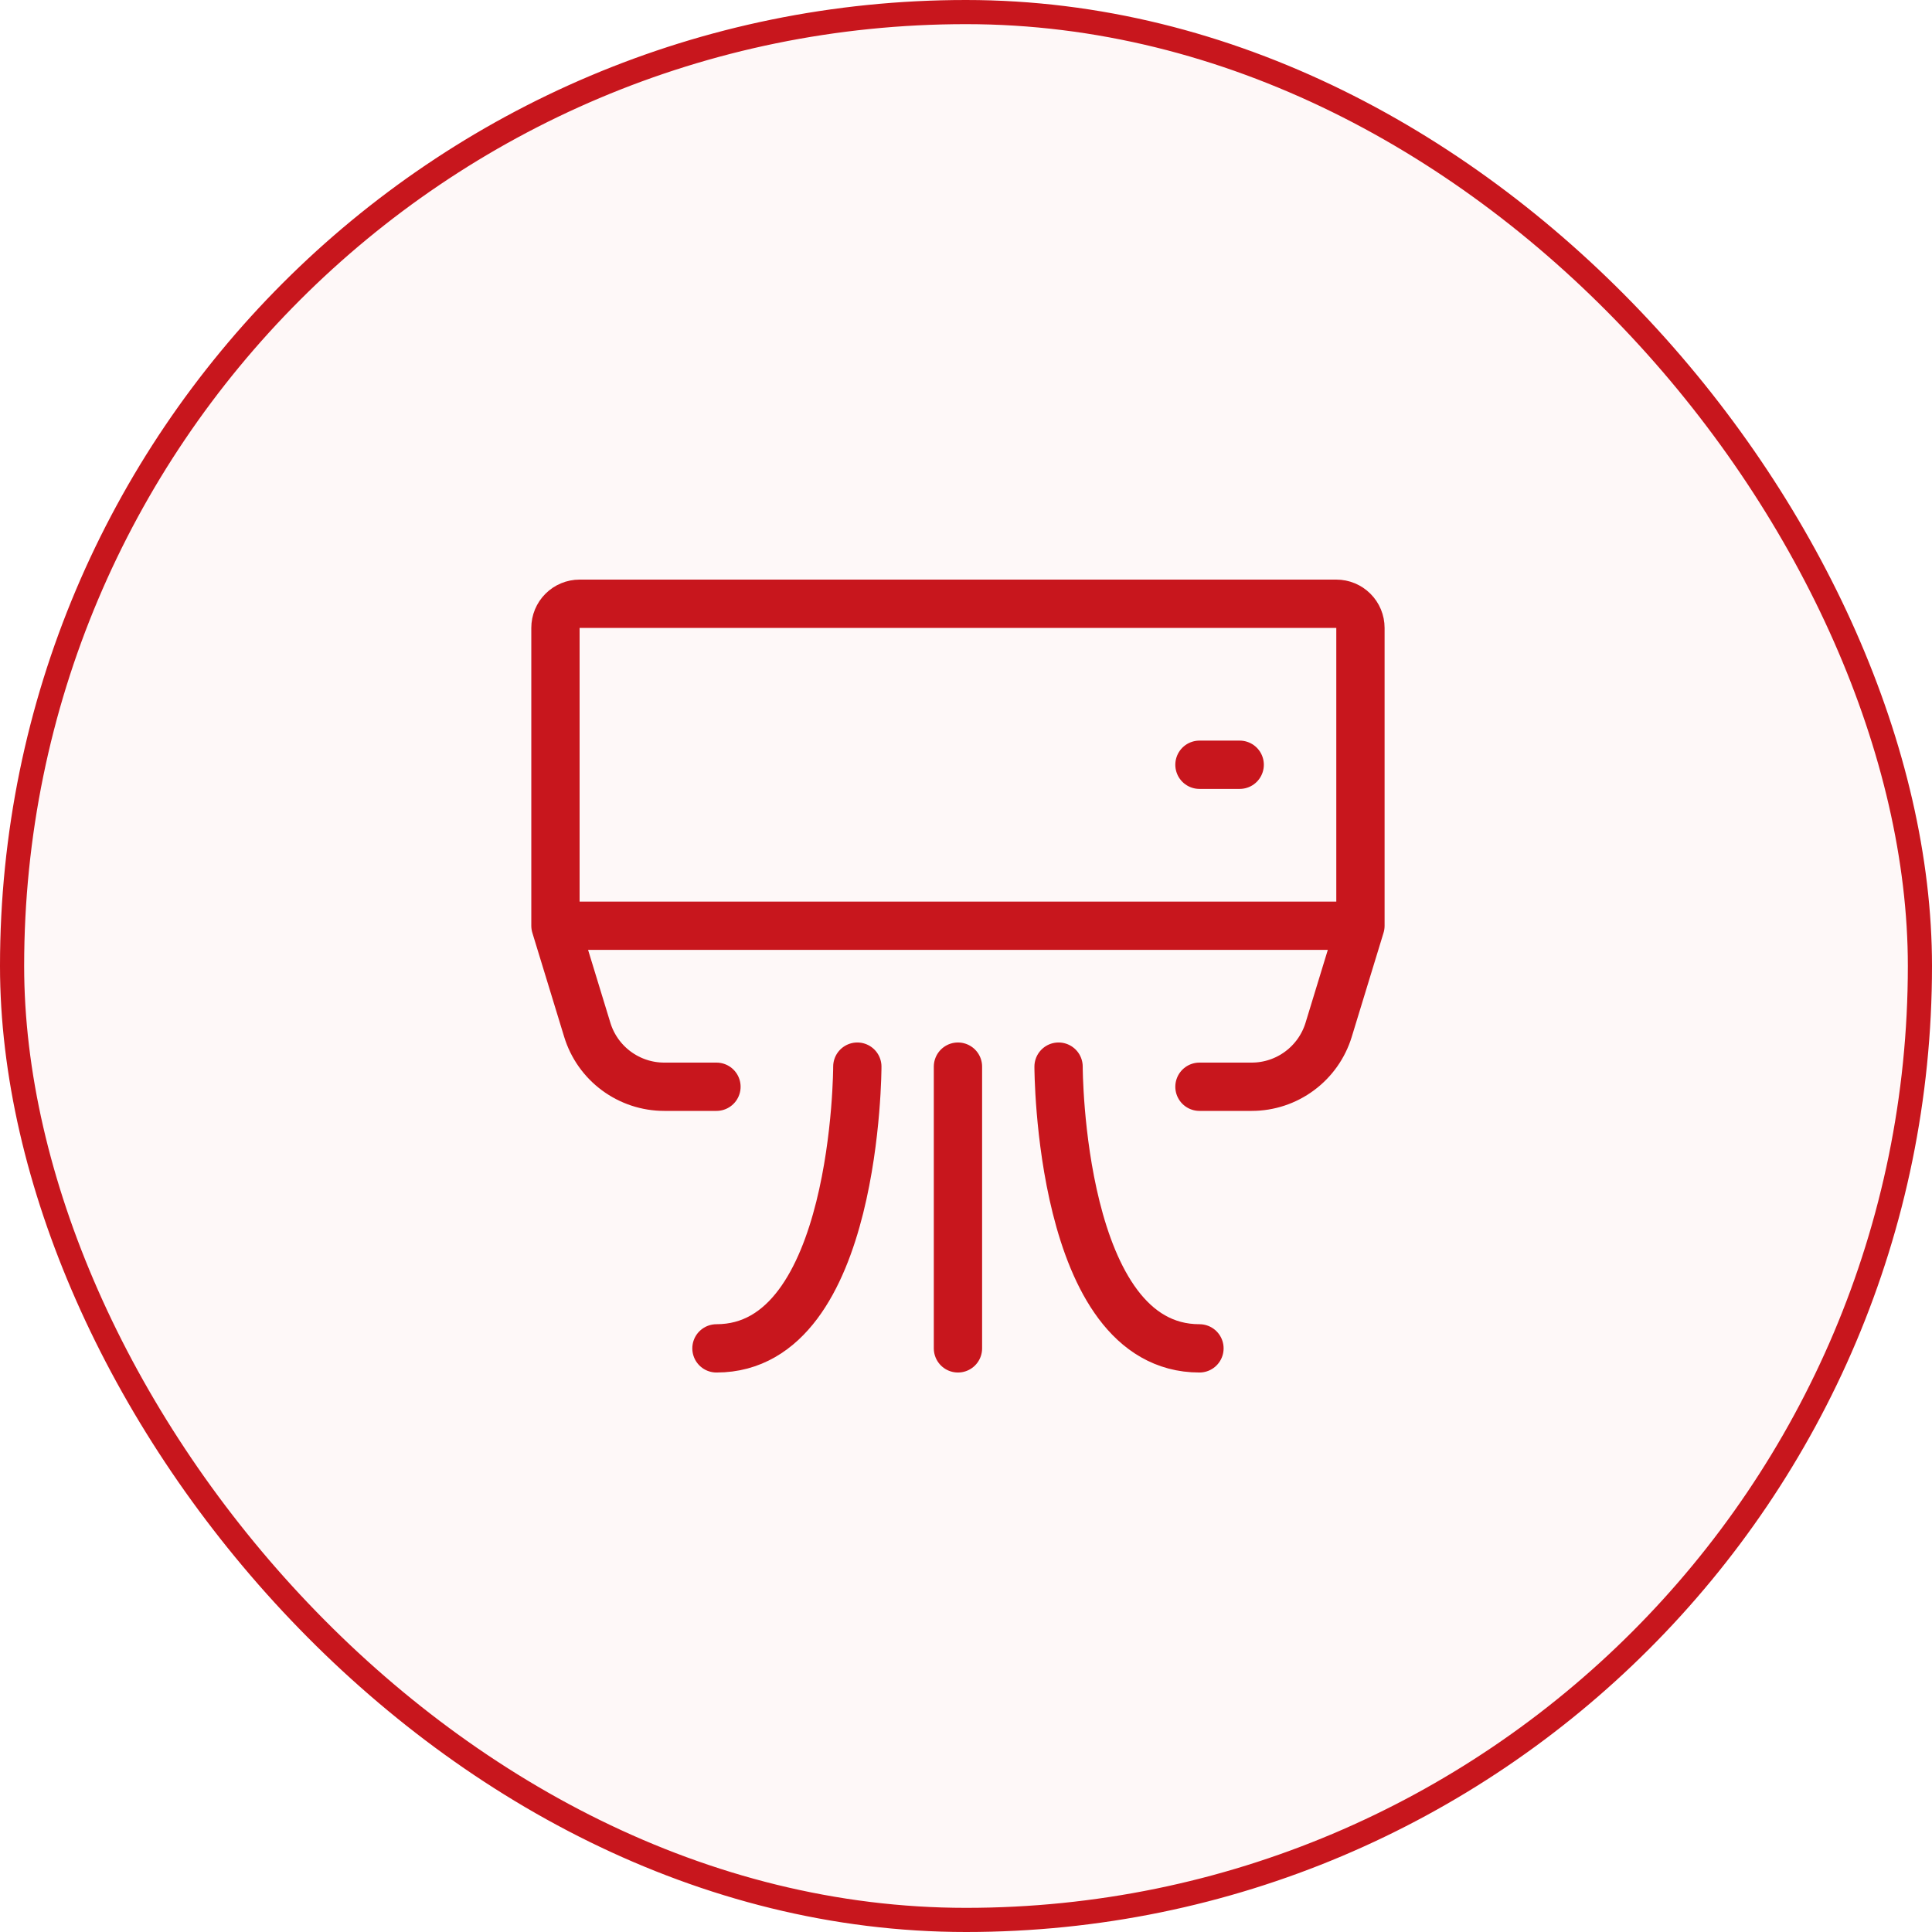
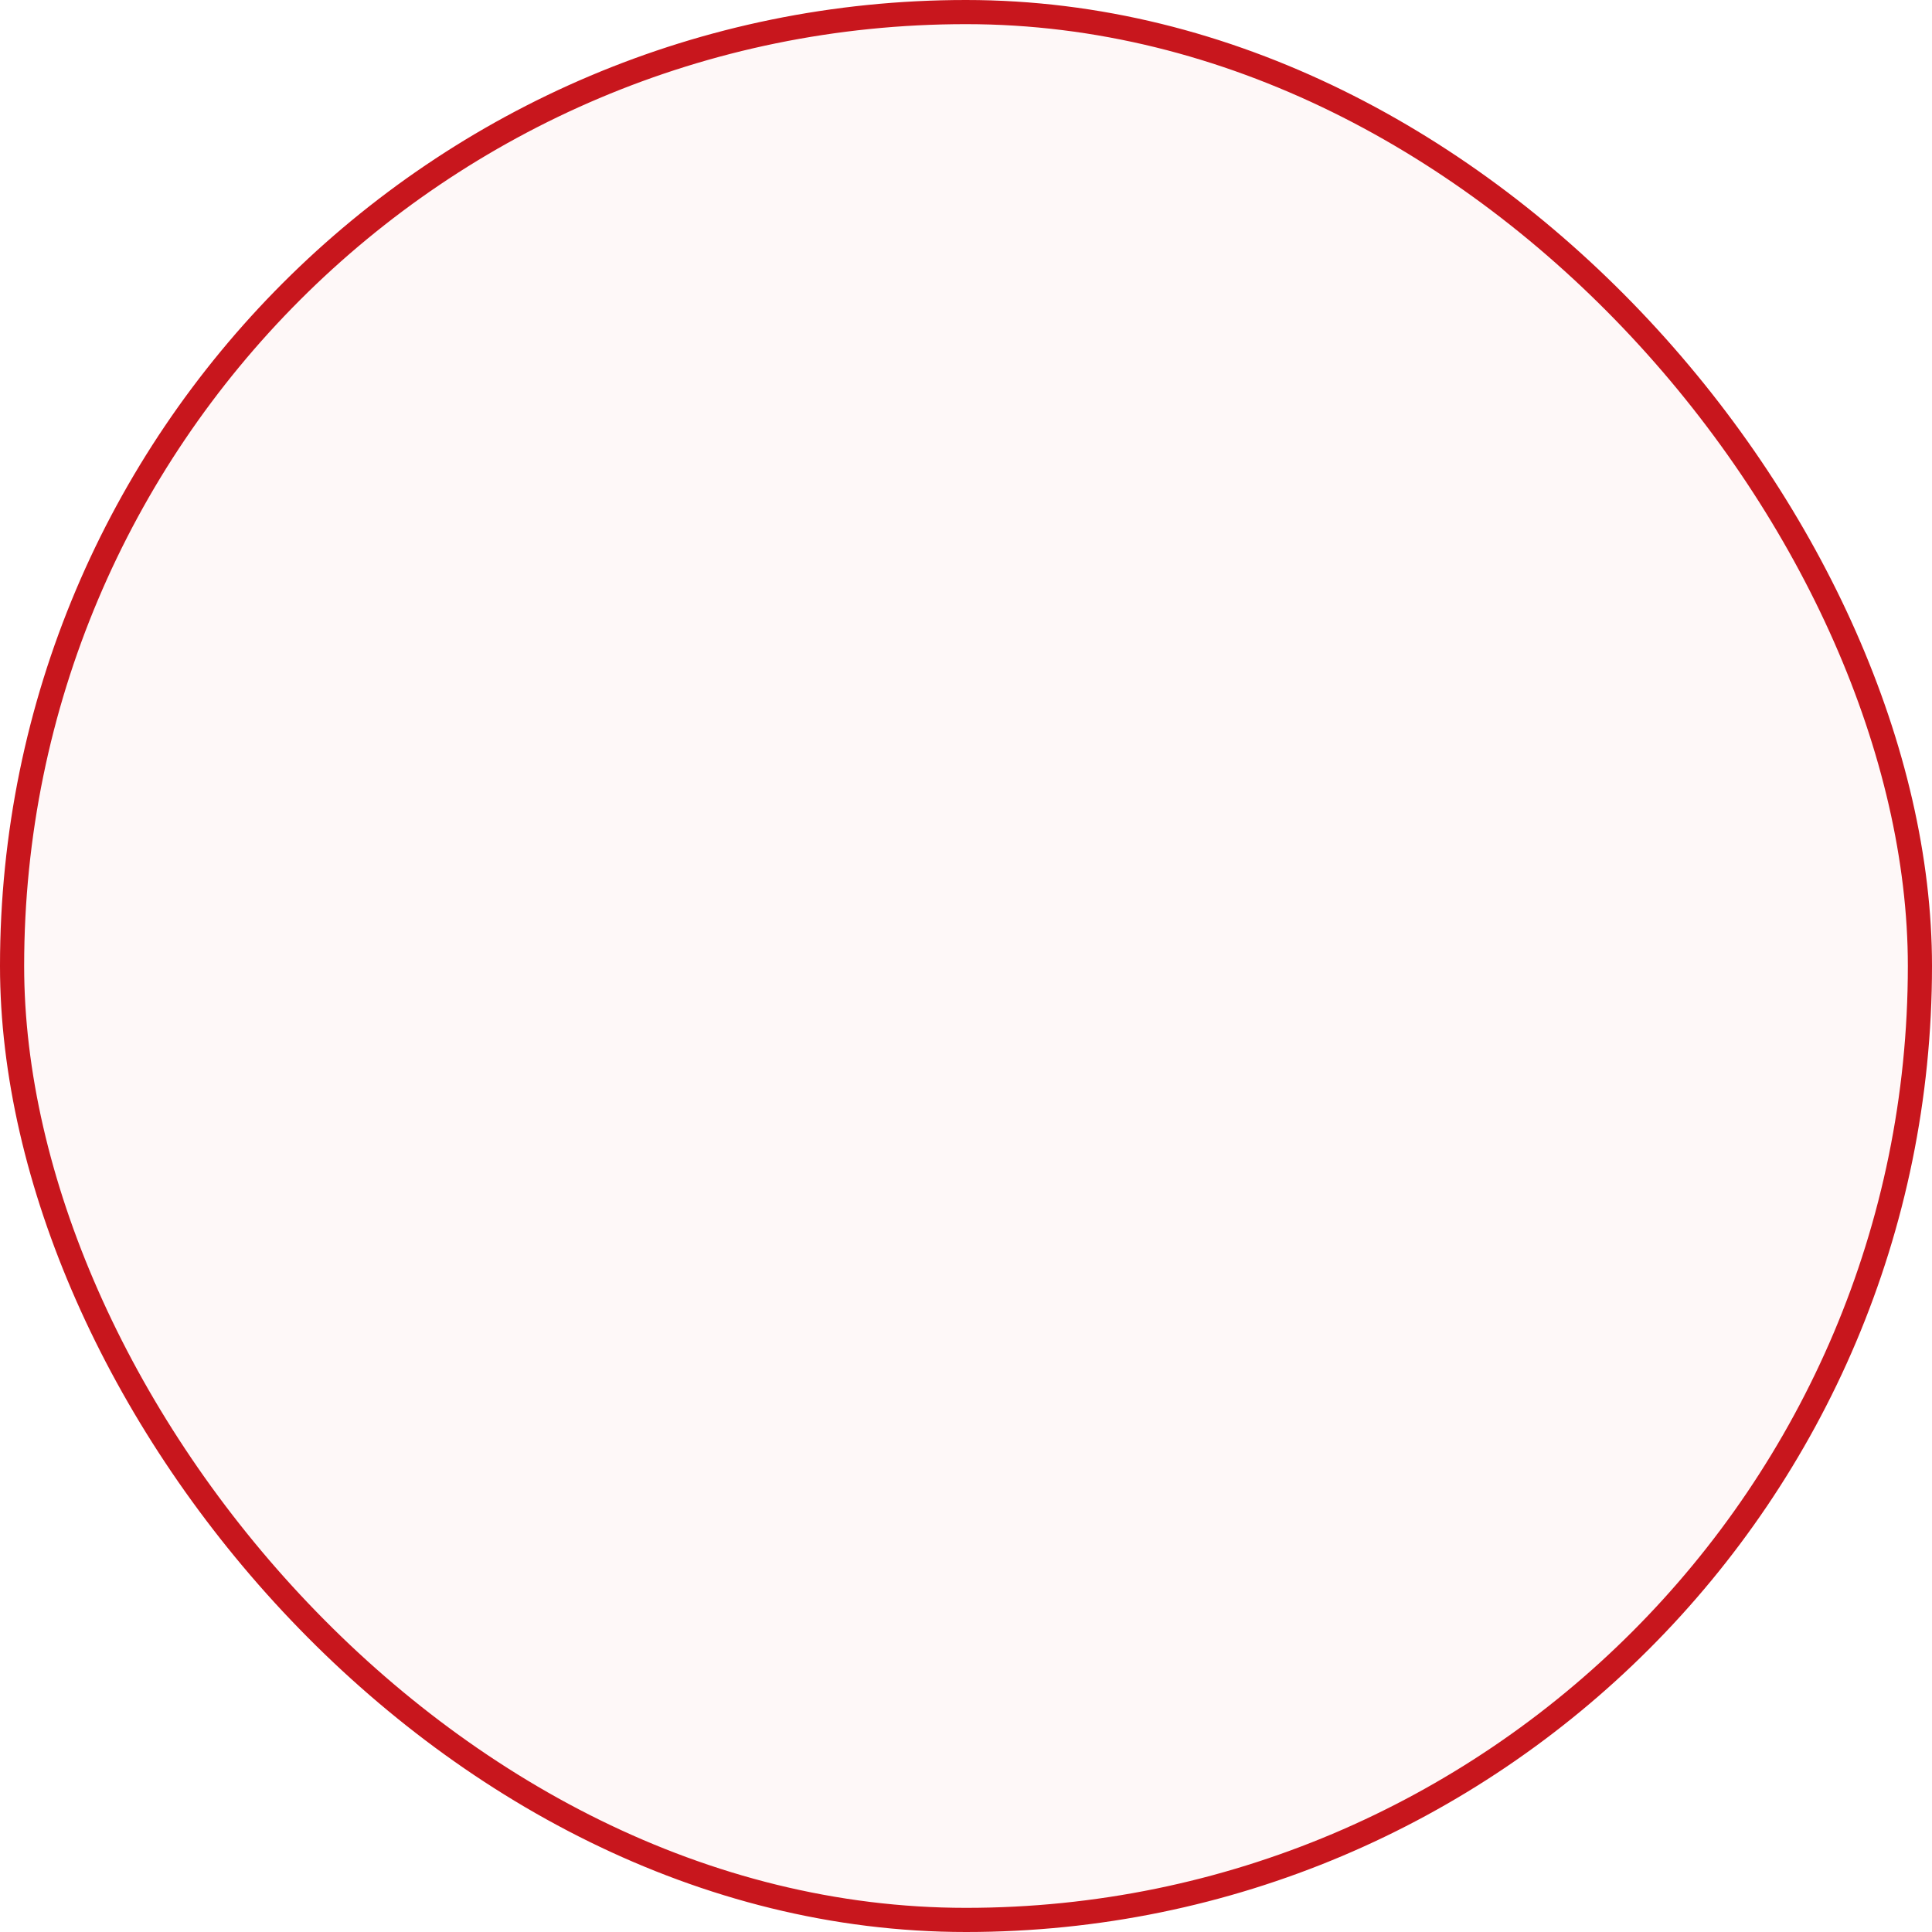
<svg xmlns="http://www.w3.org/2000/svg" width="80" height="80" viewBox="0 0 80 80" fill="none">
  <rect x="0.5" y="0.5" width="79" height="79" rx="39.5" fill="#C8161D" fill-opacity="0.03" />
  <rect x="0.5" y="0.5" width="79" height="79" rx="39.5" stroke="#C8161D" />
-   <path d="M56.333 38.333V26C56.333 25.735 56.228 25.48 56.04 25.293C55.853 25.105 55.599 25 55.333 25H24C23.735 25 23.48 25.105 23.293 25.293C23.105 25.48 23 25.735 23 26V38.333M56.333 38.333H23M56.333 38.333L55.017 42.64C54.808 43.323 54.386 43.92 53.812 44.345C53.239 44.77 52.544 45 51.83 45H49.667M23 38.333L24.317 42.64C24.525 43.323 24.947 43.92 25.521 44.345C26.095 44.77 26.79 45 27.503 45H29.667M49.667 31.667H51.333M35.5 44.167C35.5 44.167 35.5 55.833 29.667 55.833M43.833 44.167C43.833 44.167 43.833 55.833 49.667 55.833M39.667 44.167V55.833" stroke="#C8161D" stroke-width="2" stroke-linecap="round" stroke-linejoin="round" />
</svg>